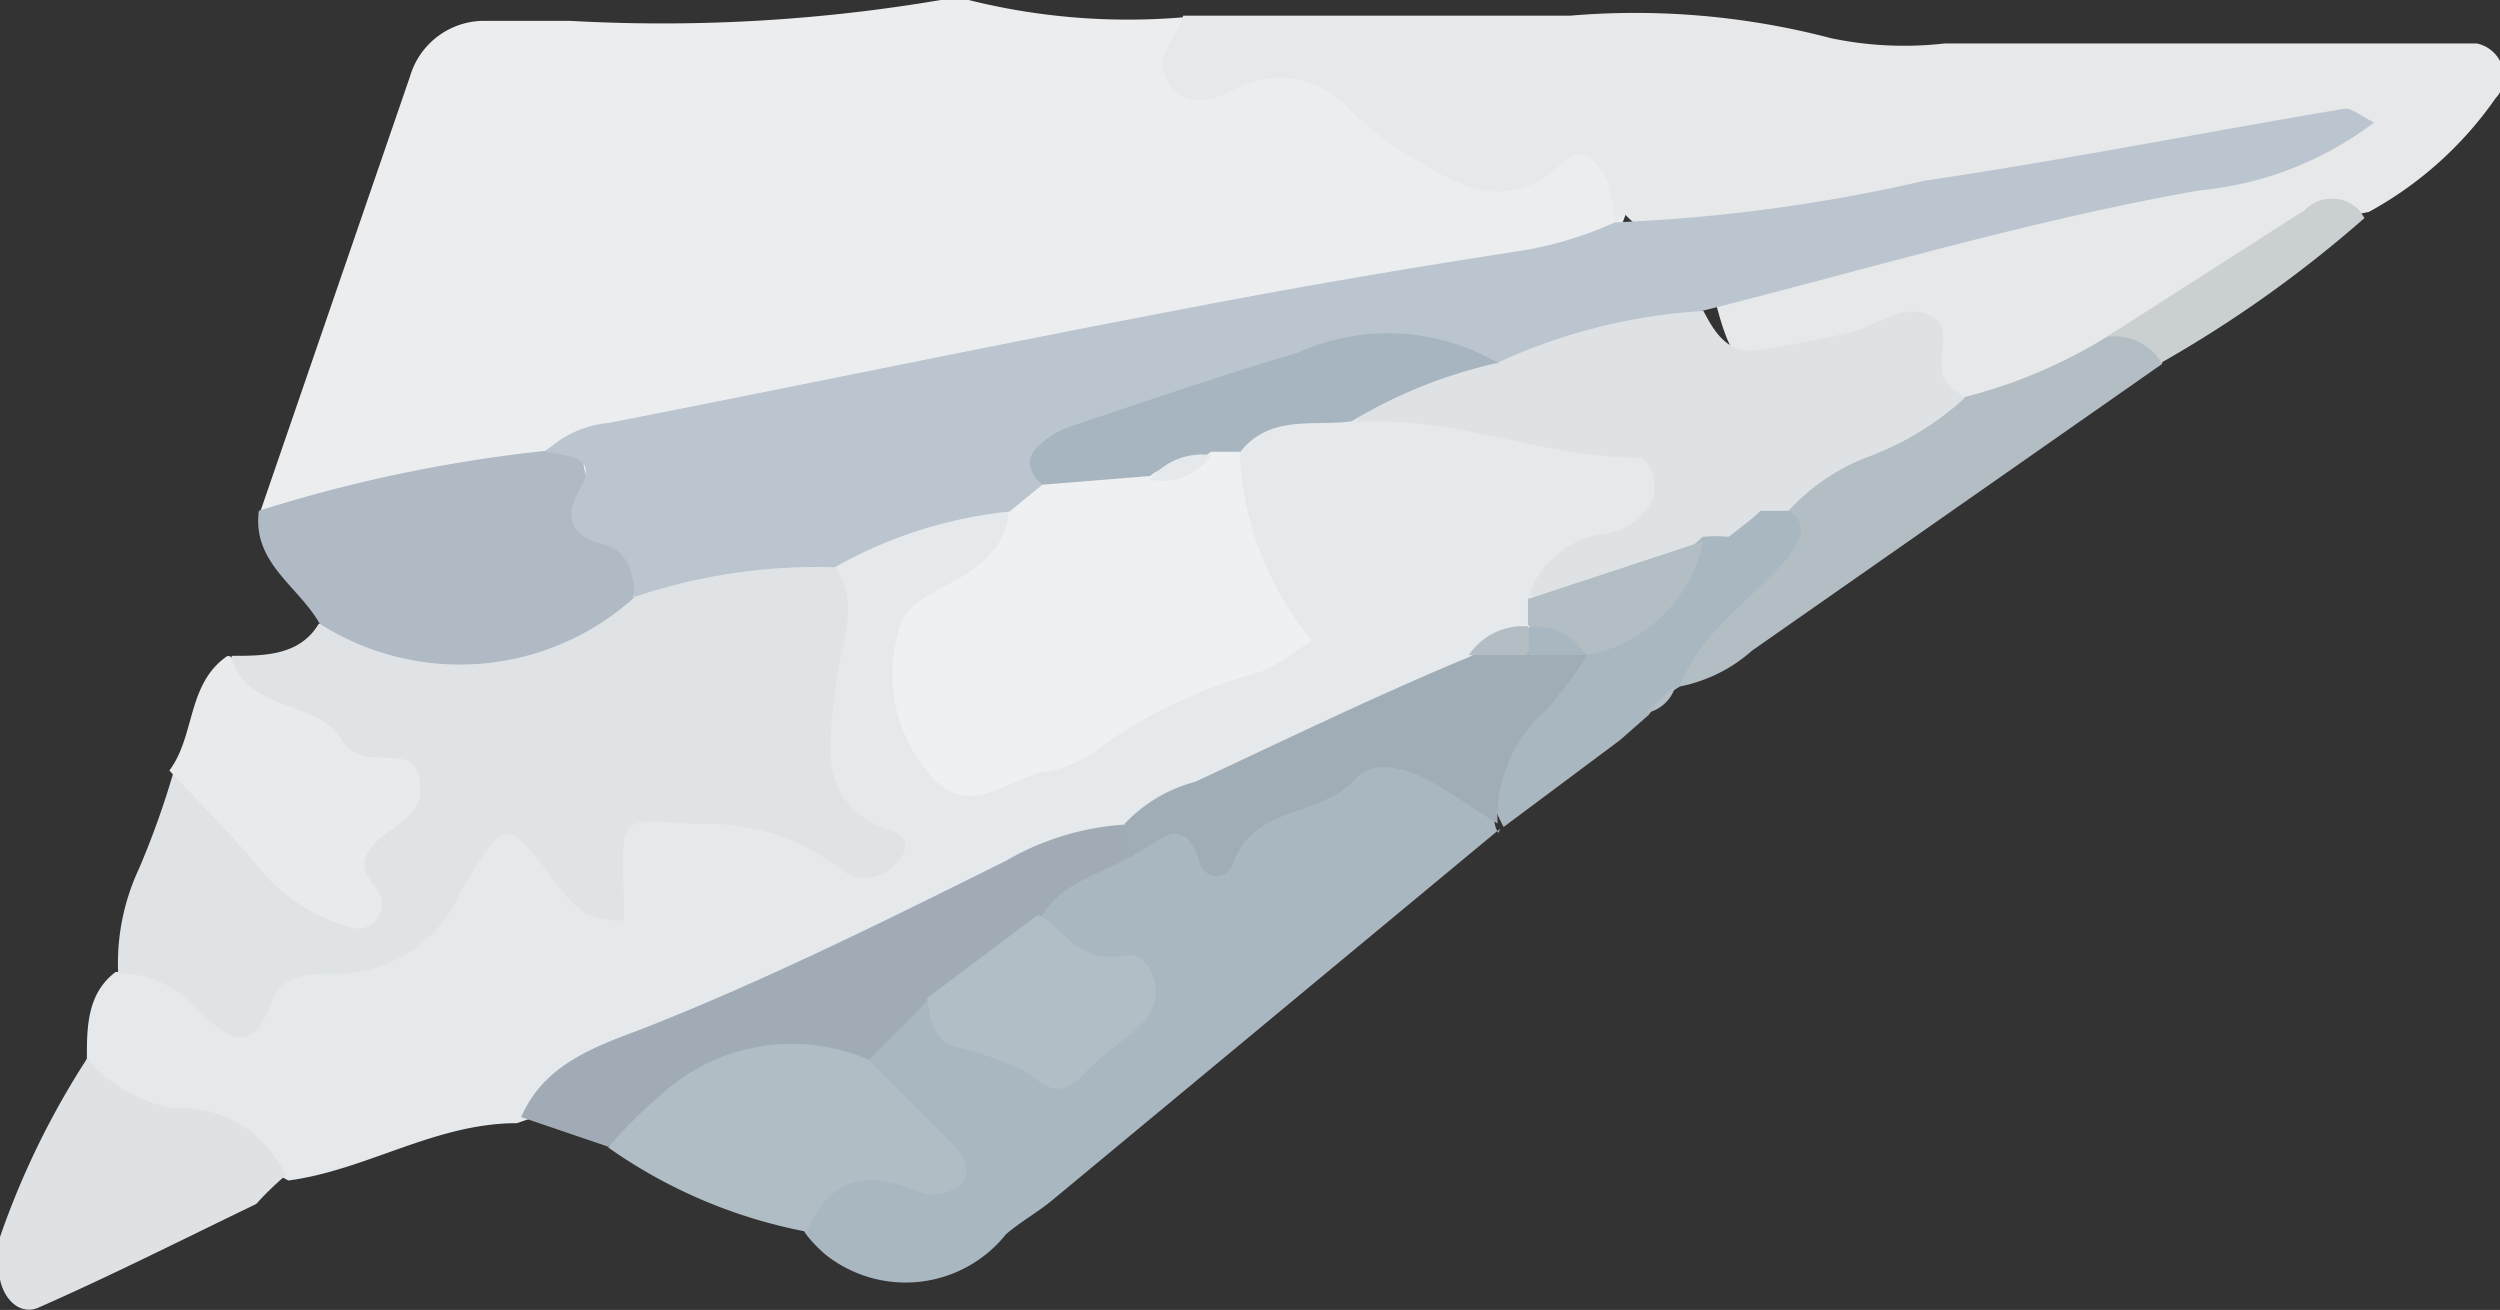
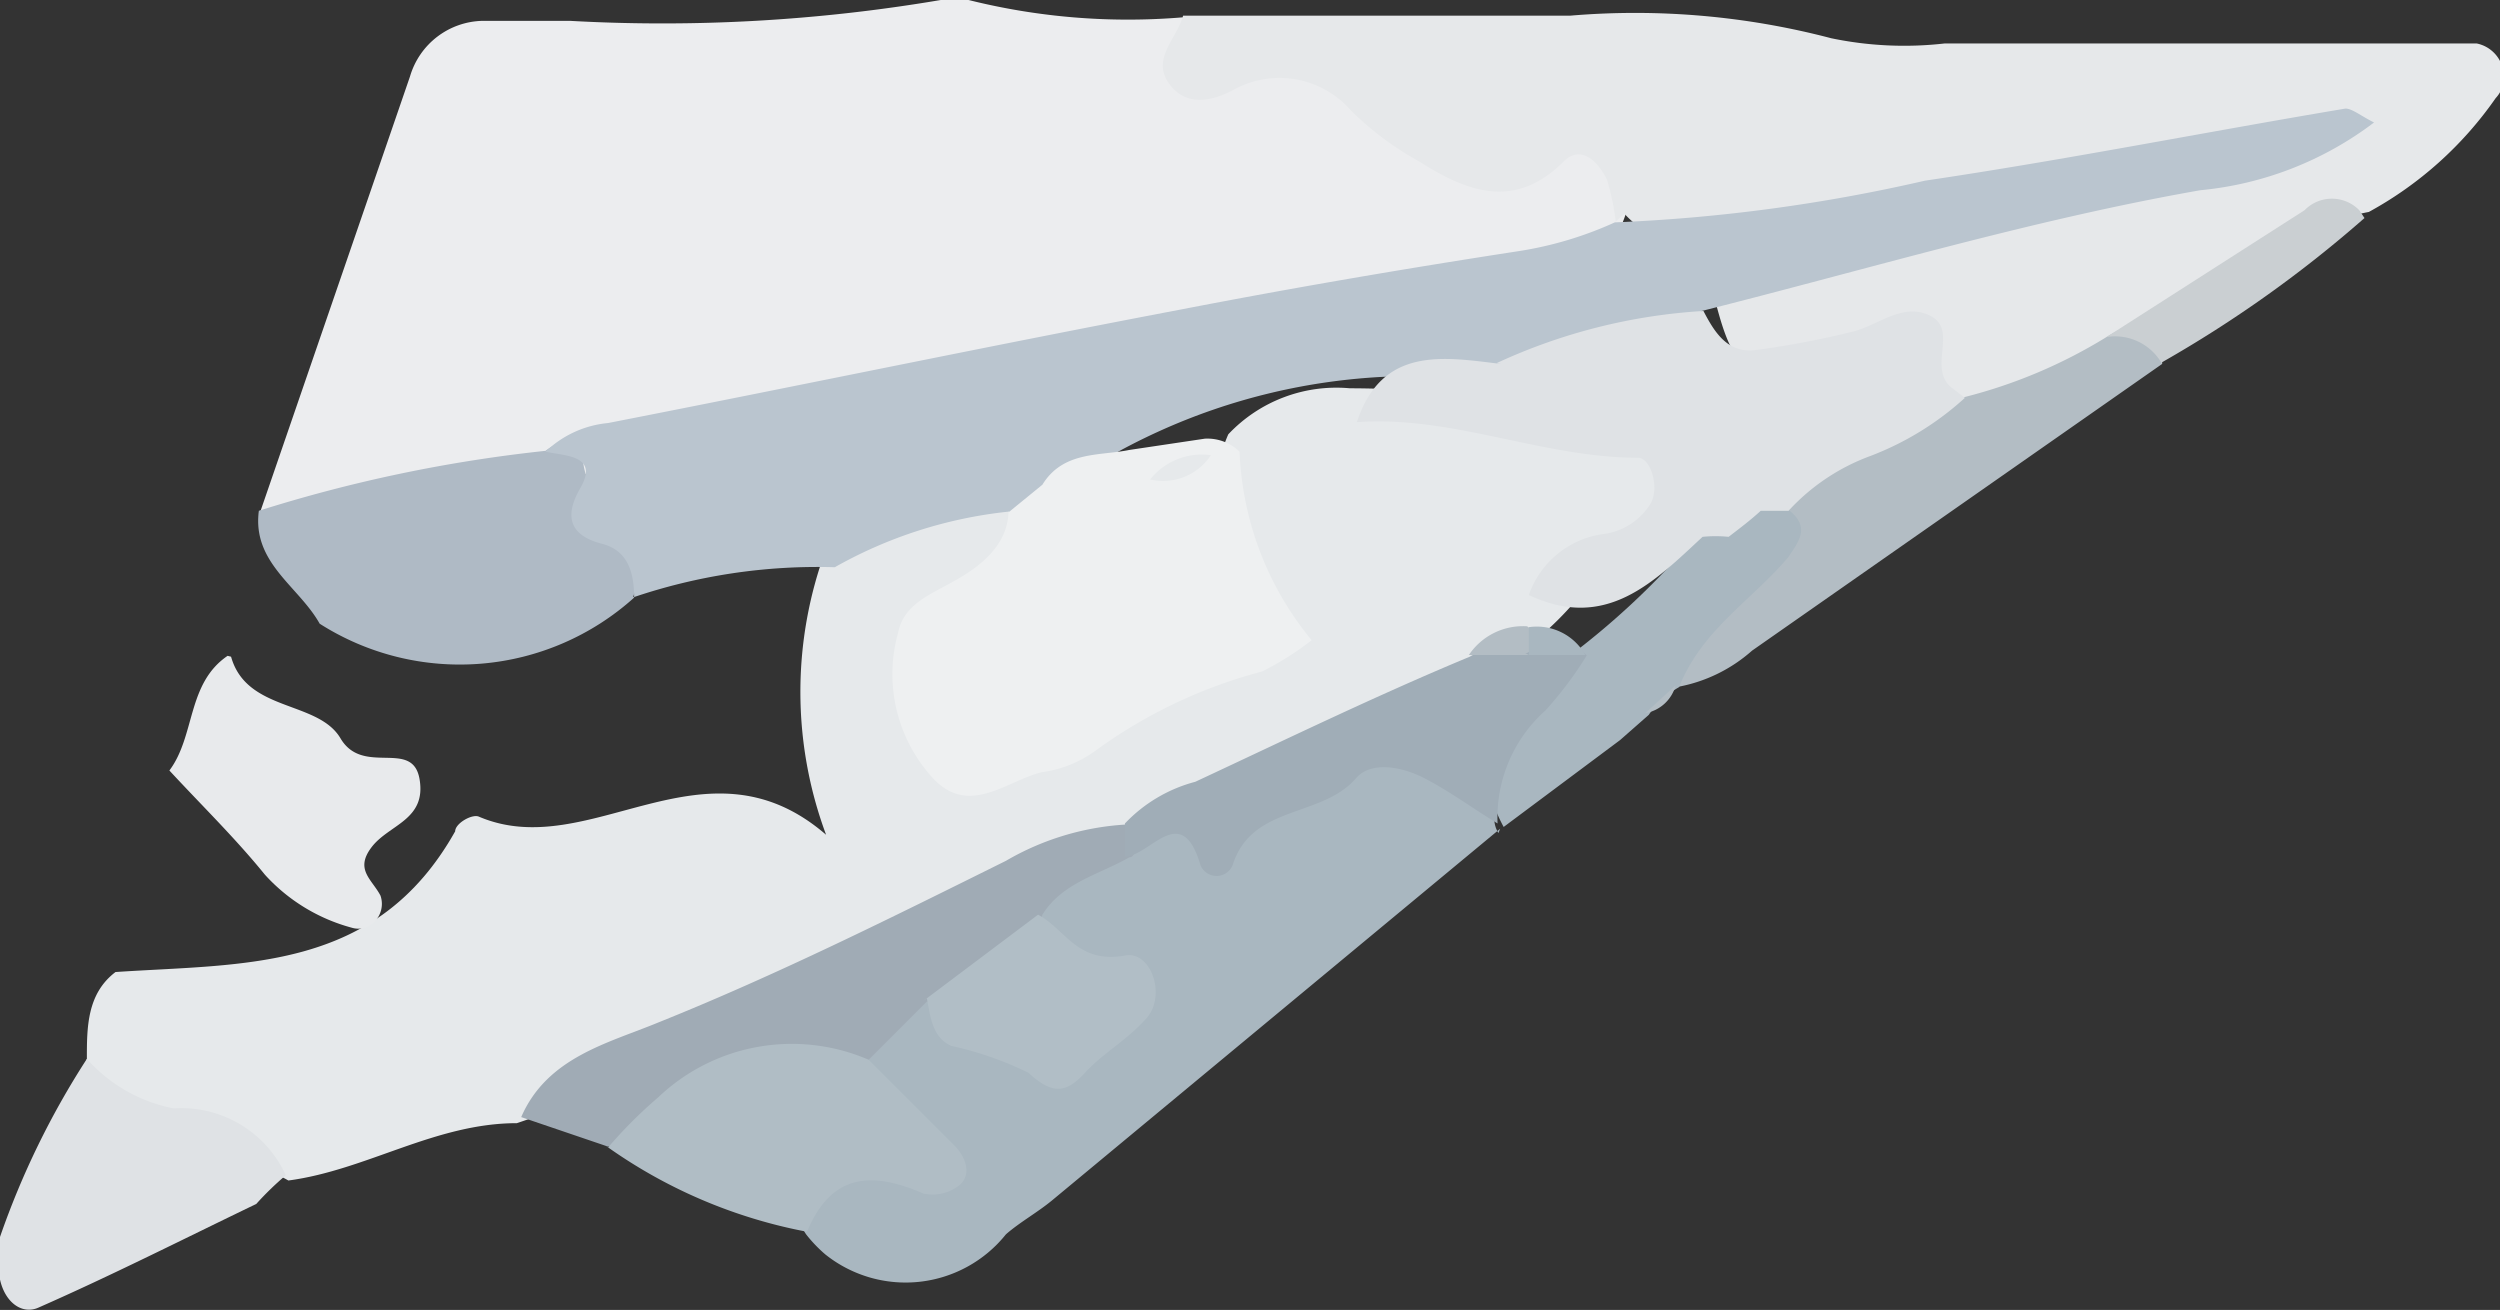
<svg xmlns="http://www.w3.org/2000/svg" viewBox="0 0 28.78 15.08">
  <rect x="0" y="0" width="28.78" height="15.08" fill="#333333" stroke="none" />
  <g id="Layer_2" data-name="Layer 2">
    <g id="Group_3919" data-name="Group 3919">
      <path id="Path_115715" data-name="Path 115715" d="M3,5.88q.86-2.5,1.72-5A.89.89,0,0,1,5.56.24c.33,0,.66,0,1,0A19.15,19.15,0,0,0,10.83,0a.58.58,0,0,1,.32,0,7.57,7.57,0,0,0,2.46.2C15.1.5,16.24,1.75,17.9,1.58c.9-.1,1.1.52.62,1.29-2.38,1-5,1-7.48,1.67-1.53.39-3.1.67-4.66,1-1.14.07-2.19.92-3.4.37" style="fill:#ecedef" />
      <path id="Path_115719" data-name="Path 115719" d="M1,12.19c0-.36,0-.75.33-1,1.49-.1,3,0,3.91-1.62,0-.09.19-.2.27-.17,1.28.55,2.6-1,4,.21a4.72,4.72,0,0,1,0-3.29,2,2,0,0,1,2-.59c.67.74-.14,1-.46,1.46A.89.89,0,0,0,11,8.26c.27.39.67.33,1,.18.67-.26,1.26-.67,1.93-.94.47-.19.47-.53.3-.94A1.72,1.72,0,0,1,14.14,5a1.71,1.71,0,0,1,1.4-.53,10.83,10.83,0,0,1,2.6.32c.43.08,1,.09,1.12.56s-.19.92-.61,1.22a5.22,5.22,0,0,0-.54.38,3.85,3.85,0,0,1-.35.35,7.22,7.22,0,0,1-.81.55c-1.28.78-2.7,1.28-4,2-2.38.91-4.57,2.26-7,3.08-.94,0-1.73.54-2.63.66-.78-.45-2-.09-2.34-1.34" style="fill:#e6e9eb" />
      <path id="Path_115721" data-name="Path 115721" d="M18.6,2.55a2.73,2.73,0,0,0-.1-.48c-.1-.21-.3-.41-.5-.21-.56.56-1.11.35-1.66,0a3.54,3.54,0,0,1-.79-.59,1.09,1.09,0,0,0-1.36-.23c-.25.13-.55.19-.74-.09s.1-.51.17-.77c1.48,0,3,0,4.46,0a8.88,8.88,0,0,1,3,.26,4.11,4.11,0,0,0,1.31.06h5.29c.28,0,.55,0,.83,0a.39.39,0,0,1,.31.44.34.34,0,0,1-.09.19,4.27,4.27,0,0,1-1.46,1.31c-1.16.22-1.91,1.15-2.91,1.64a2.26,2.26,0,0,1-1.79.58c-.38-.44-.66-.81-1.44-.55-1.07.36-1.18.19-1.43-.83,1.69-1,3.66-1,5.5-1.46.48-.12,1-.19,1.35-.33-2.22.46-4.51,1-6.85,1.32a1.11,1.11,0,0,1-1-.35" style="fill:#e6e8ea" />
-       <path id="Path_115727" data-name="Path 115727" d="M9.62,6.53c.32.49,0,1,0,1.43-.1.67-.19,1.33.67,1.62.2.07.15.26,0,.38a.42.42,0,0,1-.28.14A.44.44,0,0,1,9.67,10,2.5,2.5,0,0,0,8,9.49c-.86-.08-.85-.1-.82.8,0,.1,0,.24,0,.29s-.31,0-.44-.06a1.88,1.88,0,0,1-.34-.35c-.57-.77-.58-.78-1.1.1a1.56,1.56,0,0,1-1.43.94c-.27,0-.61,0-.72.27-.25.74-.57.45-.91.1a1.27,1.27,0,0,0-.88-.38A2.57,2.57,0,0,1,1.6,10,9.74,9.74,0,0,0,2,8.88c1-.05,1.21,1,1.86,1.37.39-.78.27-1.33-.57-1.7-.37-.16-.81-.41-.62-1,.37,0,.78,0,1-.37A5.58,5.58,0,0,0,7.4,6.47c.75-.23,1.5-.54,2.22.07" style="fill:#dfe3e6" />
      <path id="Path_115732" data-name="Path 115732" d="M17.27,9.54l-5.16,4.28c-.17.14-.37.25-.53.39a1.48,1.48,0,0,1-2.08.23,1.61,1.61,0,0,1-.22-.23.44.44,0,0,1,.11-.61l.11,0c1.17-.19.45-.82.34-1.31a.86.86,0,0,1,.72-.81l.31.11c.49.15,1,.81,1.47.29s-.64-.76-.51-1.34.61-.62,1-.79a13.66,13.66,0,0,0,2.57-.95c.65-.46,1.36-.14,1.8.56,0,.08,0,.15.05.23" style="fill:#a9b7c0" />
      <path id="Path_115739" data-name="Path 115739" d="M7.3,6.88a3,3,0,0,1-3.62.3c-.24-.43-.78-.7-.7-1.3a16.84,16.84,0,0,1,3.3-.69.56.56,0,0,1,.45-.11c-.17.71.8,1.06.56,1.79" style="fill:#afbac5" />
      <path id="Path_115743" data-name="Path 115743" d="M13,9.87c-.35.2-.77.29-1,.66a1.3,1.3,0,0,1-1.33,1L10,12.2c-1.06.17-2,.76-3,1l-1-.34c.3-.69,1-.85,1.58-1.09,1.37-.55,2.69-1.21,4-1.86A3.1,3.1,0,0,1,13,9.49c.1.08.14.16.1.25s-.06.13-.1.13" style="fill:#a0abb5" />
      <path id="Path_115745" data-name="Path 115745" d="M7,13.21a5.29,5.29,0,0,1,.58-.58A2.23,2.23,0,0,1,10,12.2l1,1c.12.13.18.31.06.43a.49.49,0,0,1-.43.11c-.6-.26-1.06-.23-1.34.44a5.85,5.85,0,0,1-2.33-1" style="fill:#b0bdc5" />
      <path id="Path_115747" data-name="Path 115747" d="M1,12.19A1.79,1.79,0,0,0,2,12.76a1.32,1.32,0,0,1,1.29.77h0a3.51,3.51,0,0,0-.34.33c-.83.4-1.66.82-2.5,1.19C.26,15.14.06,15,0,14.73a.91.91,0,0,1,0-.49A9.48,9.48,0,0,1,1,12.19" style="fill:#dfe2e5" />
      <path id="Path_115748" data-name="Path 115748" d="M22.62,4.57a5.84,5.84,0,0,0,1.63-.69c.37-.23.64-.24.64.31l-4.72,3.3a1.77,1.77,0,0,1-.87.42C19,6.8,20.35,6.55,20.48,5.66a2.92,2.92,0,0,1,2.14-1.09" style="fill:#b3bdc4" />
      <path id="Path_115750" data-name="Path 115750" d="M2.66,7.56c.18.64,1,.5,1.26.94s.83,0,.91.47-.35.52-.55.78,0,.37.1.56a.29.29,0,0,1-.18.37.26.26,0,0,1-.15,0,2.08,2.08,0,0,1-1-.61c-.34-.42-.73-.8-1.1-1.2.3-.4.2-1,.67-1.32" style="fill:#e8eaec" />
-       <path id="Path_115752" data-name="Path 115752" d="M20.59,5.87c.26.2.11.37,0,.54-.42.5-1,.84-1.26,1.5v0a1.07,1.07,0,0,0-.35.32h0l-.33.29-1.34,1,0,0c-.54-1,.23-1.47.8-2a9,9,0,0,0,1.28-1.19A2.16,2.16,0,0,1,19.65,6a2.48,2.48,0,0,1,.58-.25.35.35,0,0,1,.36.13" style="fill:#a9b7c0" />
+       <path id="Path_115752" data-name="Path 115752" d="M20.59,5.87c.26.2.11.37,0,.54-.42.5-1,.84-1.26,1.5a1.07,1.07,0,0,0-.35.32h0l-.33.29-1.34,1,0,0c-.54-1,.23-1.47.8-2a9,9,0,0,0,1.28-1.19A2.16,2.16,0,0,1,19.65,6a2.48,2.48,0,0,1,.58-.25.35.35,0,0,1,.36.13" style="fill:#a9b7c0" />
      <path id="Path_115757" data-name="Path 115757" d="M24.89,4.19a.62.62,0,0,0-.64-.31l2.28-1.46a.44.44,0,0,1,.63,0l.06.09a14.09,14.09,0,0,1-2.33,1.66" style="fill:#cacfd2" />
      <path id="Path_115767" data-name="Path 115767" d="M3,13.86l.34-.33L3,13.86" style="fill:#e6e9eb" />
      <path id="Path_115770" data-name="Path 115770" d="M18.61,8.5l.33-.29-.33.29" style="fill:#b3bdc4" />
      <path id="Path_115771" data-name="Path 115771" d="M18.94,8.21l.35-.32a.44.44,0,0,1-.35.32" style="fill:#b3bdc4" />
      <path id="Path_115798" data-name="Path 115798" d="M7.3,6.88c0-.27-.06-.54-.37-.62S6.46,6,6.68,5.62s-.17-.37-.4-.42A1.2,1.2,0,0,1,7,4.87c2.2-.43,4.4-.89,6.61-1.31,1.29-.25,2.58-.47,3.88-.67a4.23,4.23,0,0,0,1.1-.33,19.4,19.4,0,0,0,3.57-.48c1.62-.24,3.23-.56,4.84-.83.08,0,.17.08.33.16a3.92,3.92,0,0,1-2,.78c-1.94.34-3.83.91-5.74,1.39a3.94,3.94,0,0,1-2.24.83,7.11,7.11,0,0,0-5.21,1.25c-.14.17-.28.34-.53.23a5.16,5.16,0,0,0-2,.64,6.6,6.6,0,0,0-2.33.35" style="fill:#bac5cf" />
      <path id="Path_115817" data-name="Path 115817" d="M11.62,5.89,12,5.58c.24-.39.66-.33,1-.4l.87-.13a.53.53,0,0,1,.4.15,3.63,3.63,0,0,0,.83,2.17,3.41,3.41,0,0,1-.57.36,5.73,5.73,0,0,0-1.93.92,1.35,1.35,0,0,1-.61.24c-.4.1-.82.5-1.23.09a1.77,1.77,0,0,1-.42-1.7c.06-.3.33-.42.57-.55s.69-.38.7-.84" style="fill:#eef0f1" />
      <path id="Path_115818" data-name="Path 115818" d="M17.23,4.18a6.58,6.58,0,0,1,2.38-.6c.13.25.28.49.6.45a10.34,10.34,0,0,0,1.11-.21c.3-.07.59-.35.91-.18s-.06.62.26.84l.13.1a3.42,3.42,0,0,1-1.09.67,2.4,2.4,0,0,0-.94.63l-.32,0c-.12.11-.24.2-.37.3a1.53,1.53,0,0,0-.3,0c-.56.52-1.11,1.09-2,.67a1.06,1.06,0,0,1,.84-.7A.75.75,0,0,0,19,5.8c.11-.19,0-.53-.14-.53-1.1,0-2.14-.49-3.24-.41.29-.88,1-.75,1.66-.67" style="fill:#dfe2e5" />
      <path id="Path_115819" data-name="Path 115819" d="M18.27,7.54a4.28,4.28,0,0,1-.48.64,1.65,1.65,0,0,0-.55,1.3c-.28-.17-.55-.37-.84-.52s-.63-.19-.79,0c-.4.46-1.2.3-1.42,1a.2.2,0,0,1-.37,0c-.22-.75-.58-.1-.87-.1,0-.12,0-.25,0-.38A1.72,1.72,0,0,1,13.76,9c1.05-.49,2.1-1,3.16-1.44a1.21,1.21,0,0,1,.59-.16.86.86,0,0,1,.61,0l.15.15" style="fill:#a0adb7" />
-       <path id="Path_115820" data-name="Path 115820" d="M17.23,4.18a5.62,5.62,0,0,0-1.67.67c-.44.06-.94-.08-1.28.35l-.34,0c-.2.17-.5.11-.7.28L12,5.58c-.14-.12-.2-.27-.08-.41a1,1,0,0,1,.4-.26c.87-.29,1.74-.59,2.62-.85a2.52,2.52,0,0,1,2.31.12" style="fill:#a7b5c0" />
-       <path id="Path_115821" data-name="Path 115821" d="M17.61,6.89l2-.66a1.69,1.69,0,0,1-1.33,1.31h0a.85.85,0,0,0-.55-.2l-.14-.15,0-.3" style="fill:#b3bdc4" />
      <path id="Path_115822" data-name="Path 115822" d="M17.6,7.54l-.69,0a.75.75,0,0,1,.67-.33l0,0c.1.07.13.15.09.21s-.07.1-.11.1" style="fill:#b3bdc4" />
      <path id="Path_115857" data-name="Path 115857" d="M10.62,11.53l1.33-1c.31.16.45.57,1,.47.3-.06.48.46.25.72s-.5.4-.71.63-.37.26-.65,0a3.89,3.89,0,0,0-.89-.31c-.22-.1-.24-.34-.28-.55" style="fill:#b1bec6" />
      <path id="Path_115864" data-name="Path 115864" d="M19.9,6.2l.36-.3-.36.3" style="fill:#b3bdc4" />
      <path id="Path_115891" data-name="Path 115891" d="M13.24,5.52a.76.76,0,0,1,.7-.28.66.66,0,0,1-.7.28" style="fill:#e6e9eb" />
      <path id="Path_115892" data-name="Path 115892" d="M17.6,7.54c0-.11,0-.22,0-.32a.64.64,0,0,1,.65.32H17.6" style="fill:#a9b7c0" />
    </g>
  </g>
</svg>